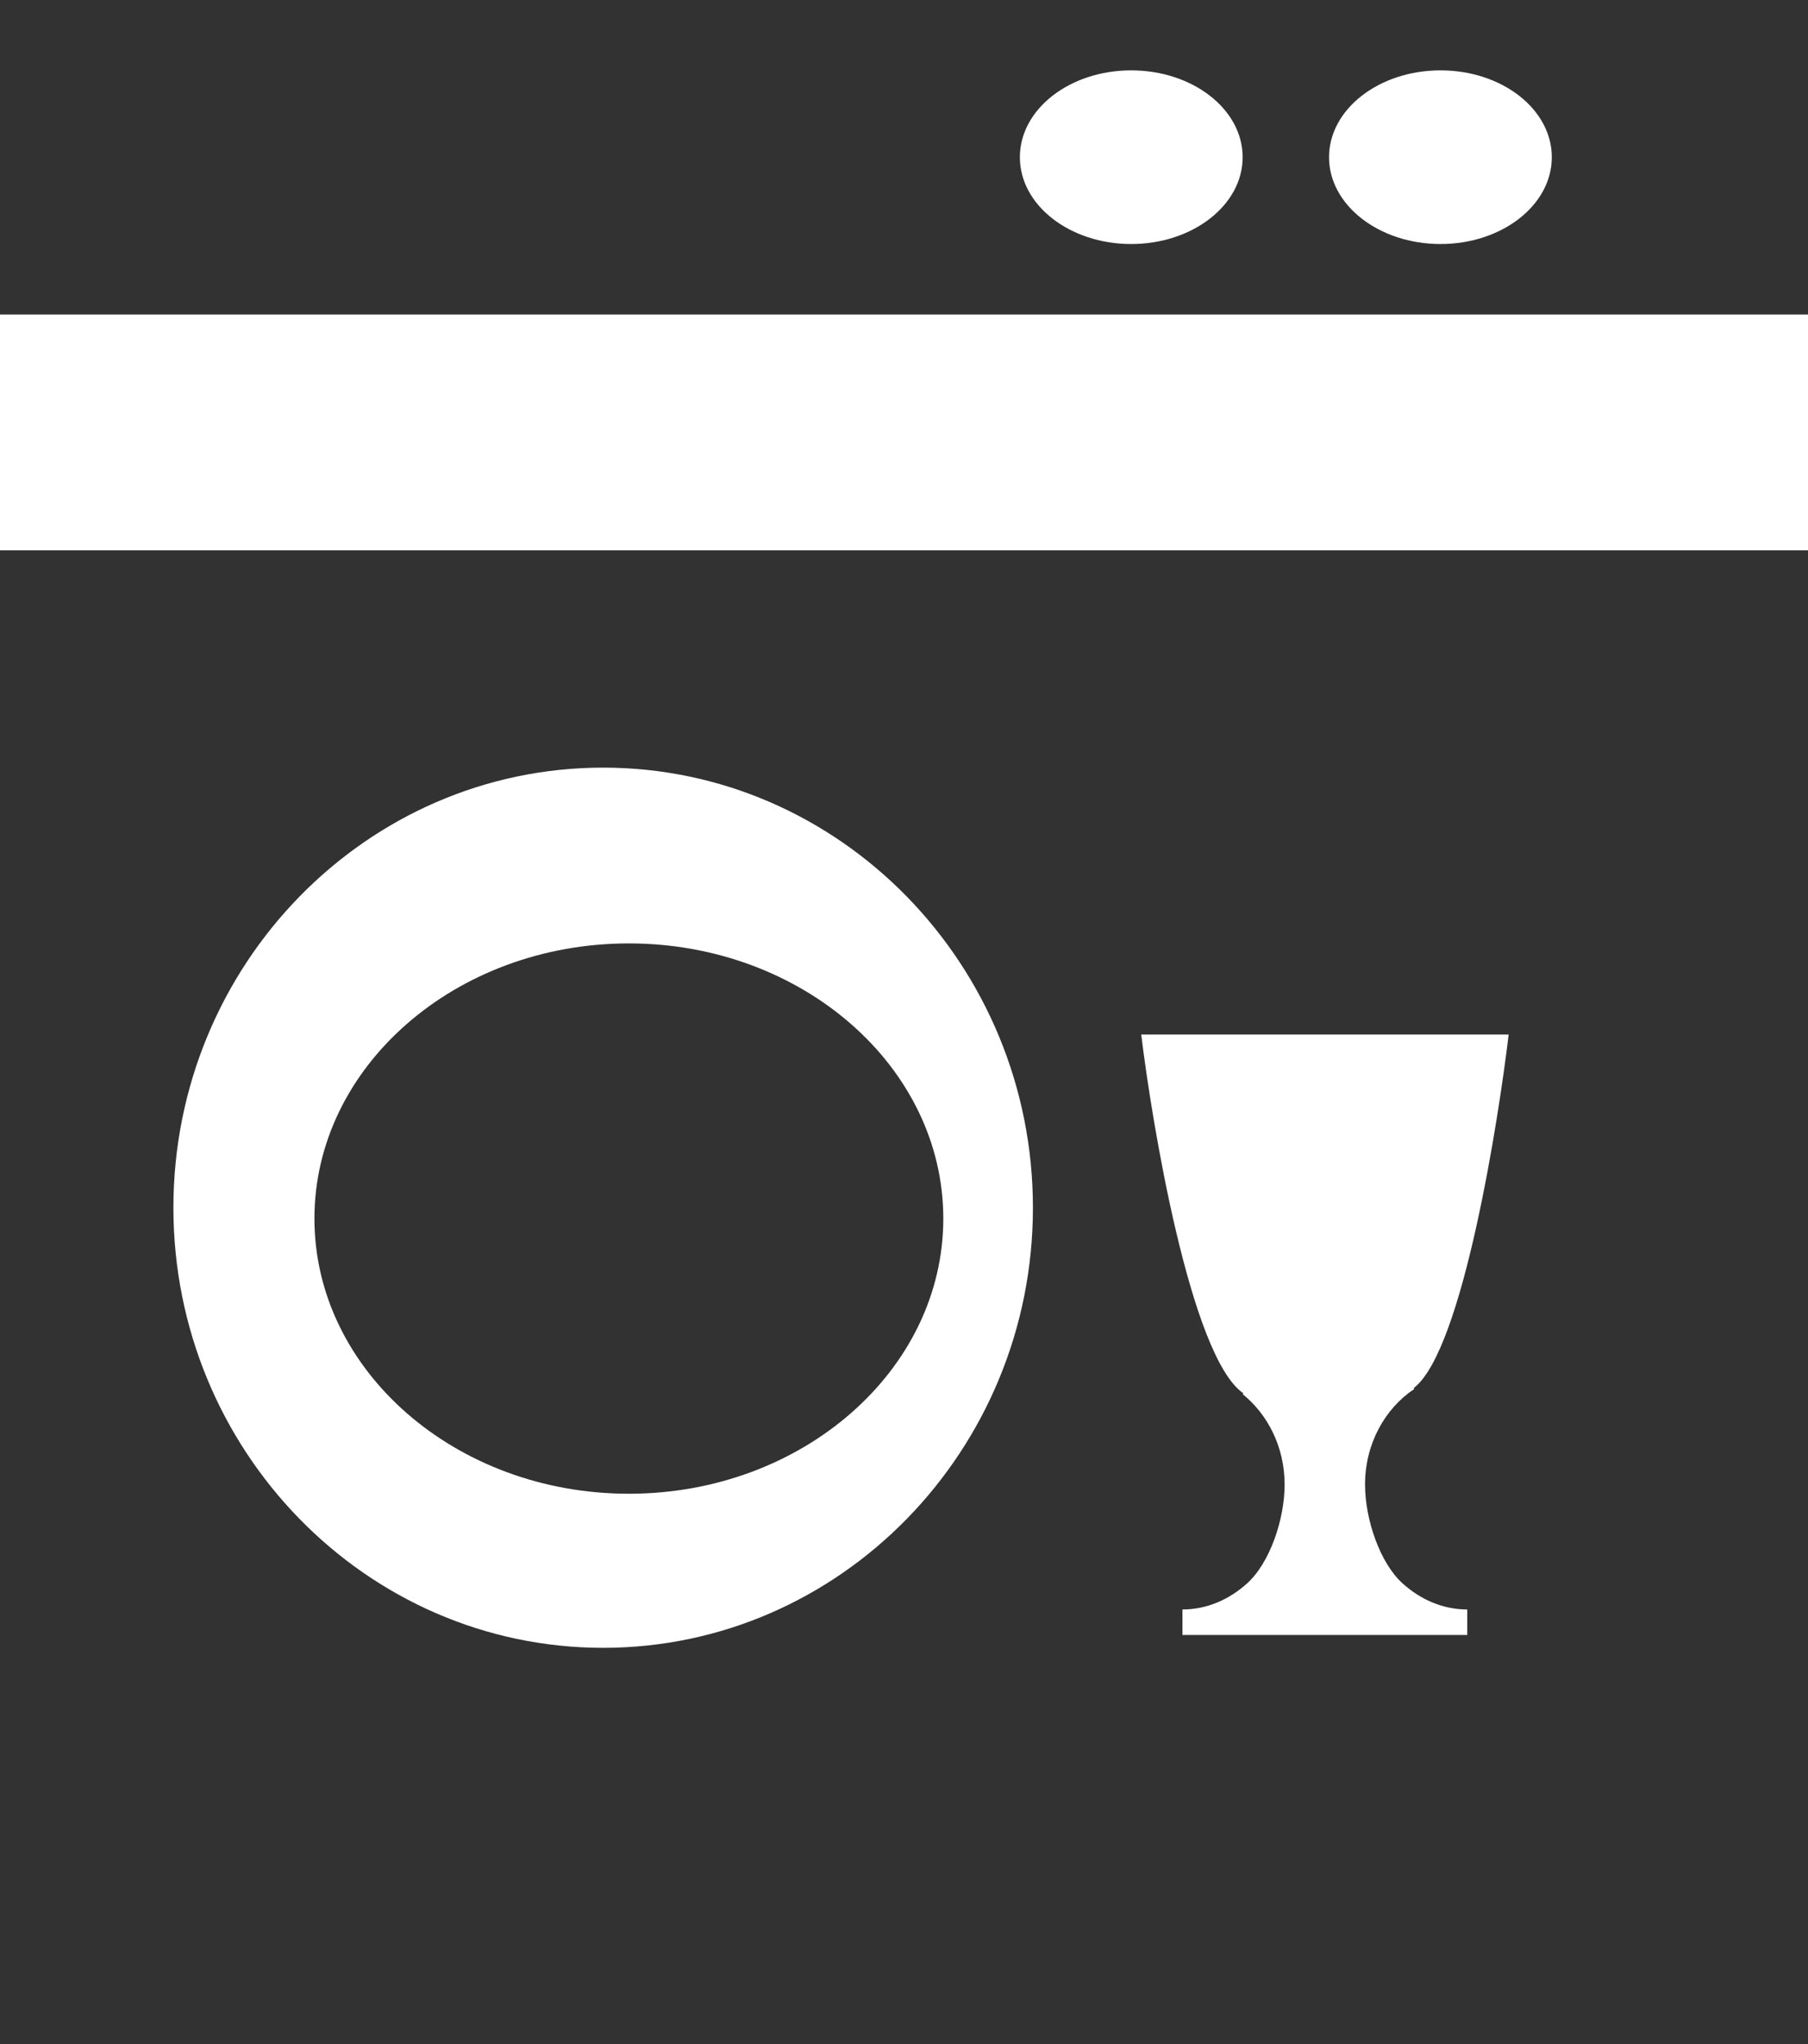
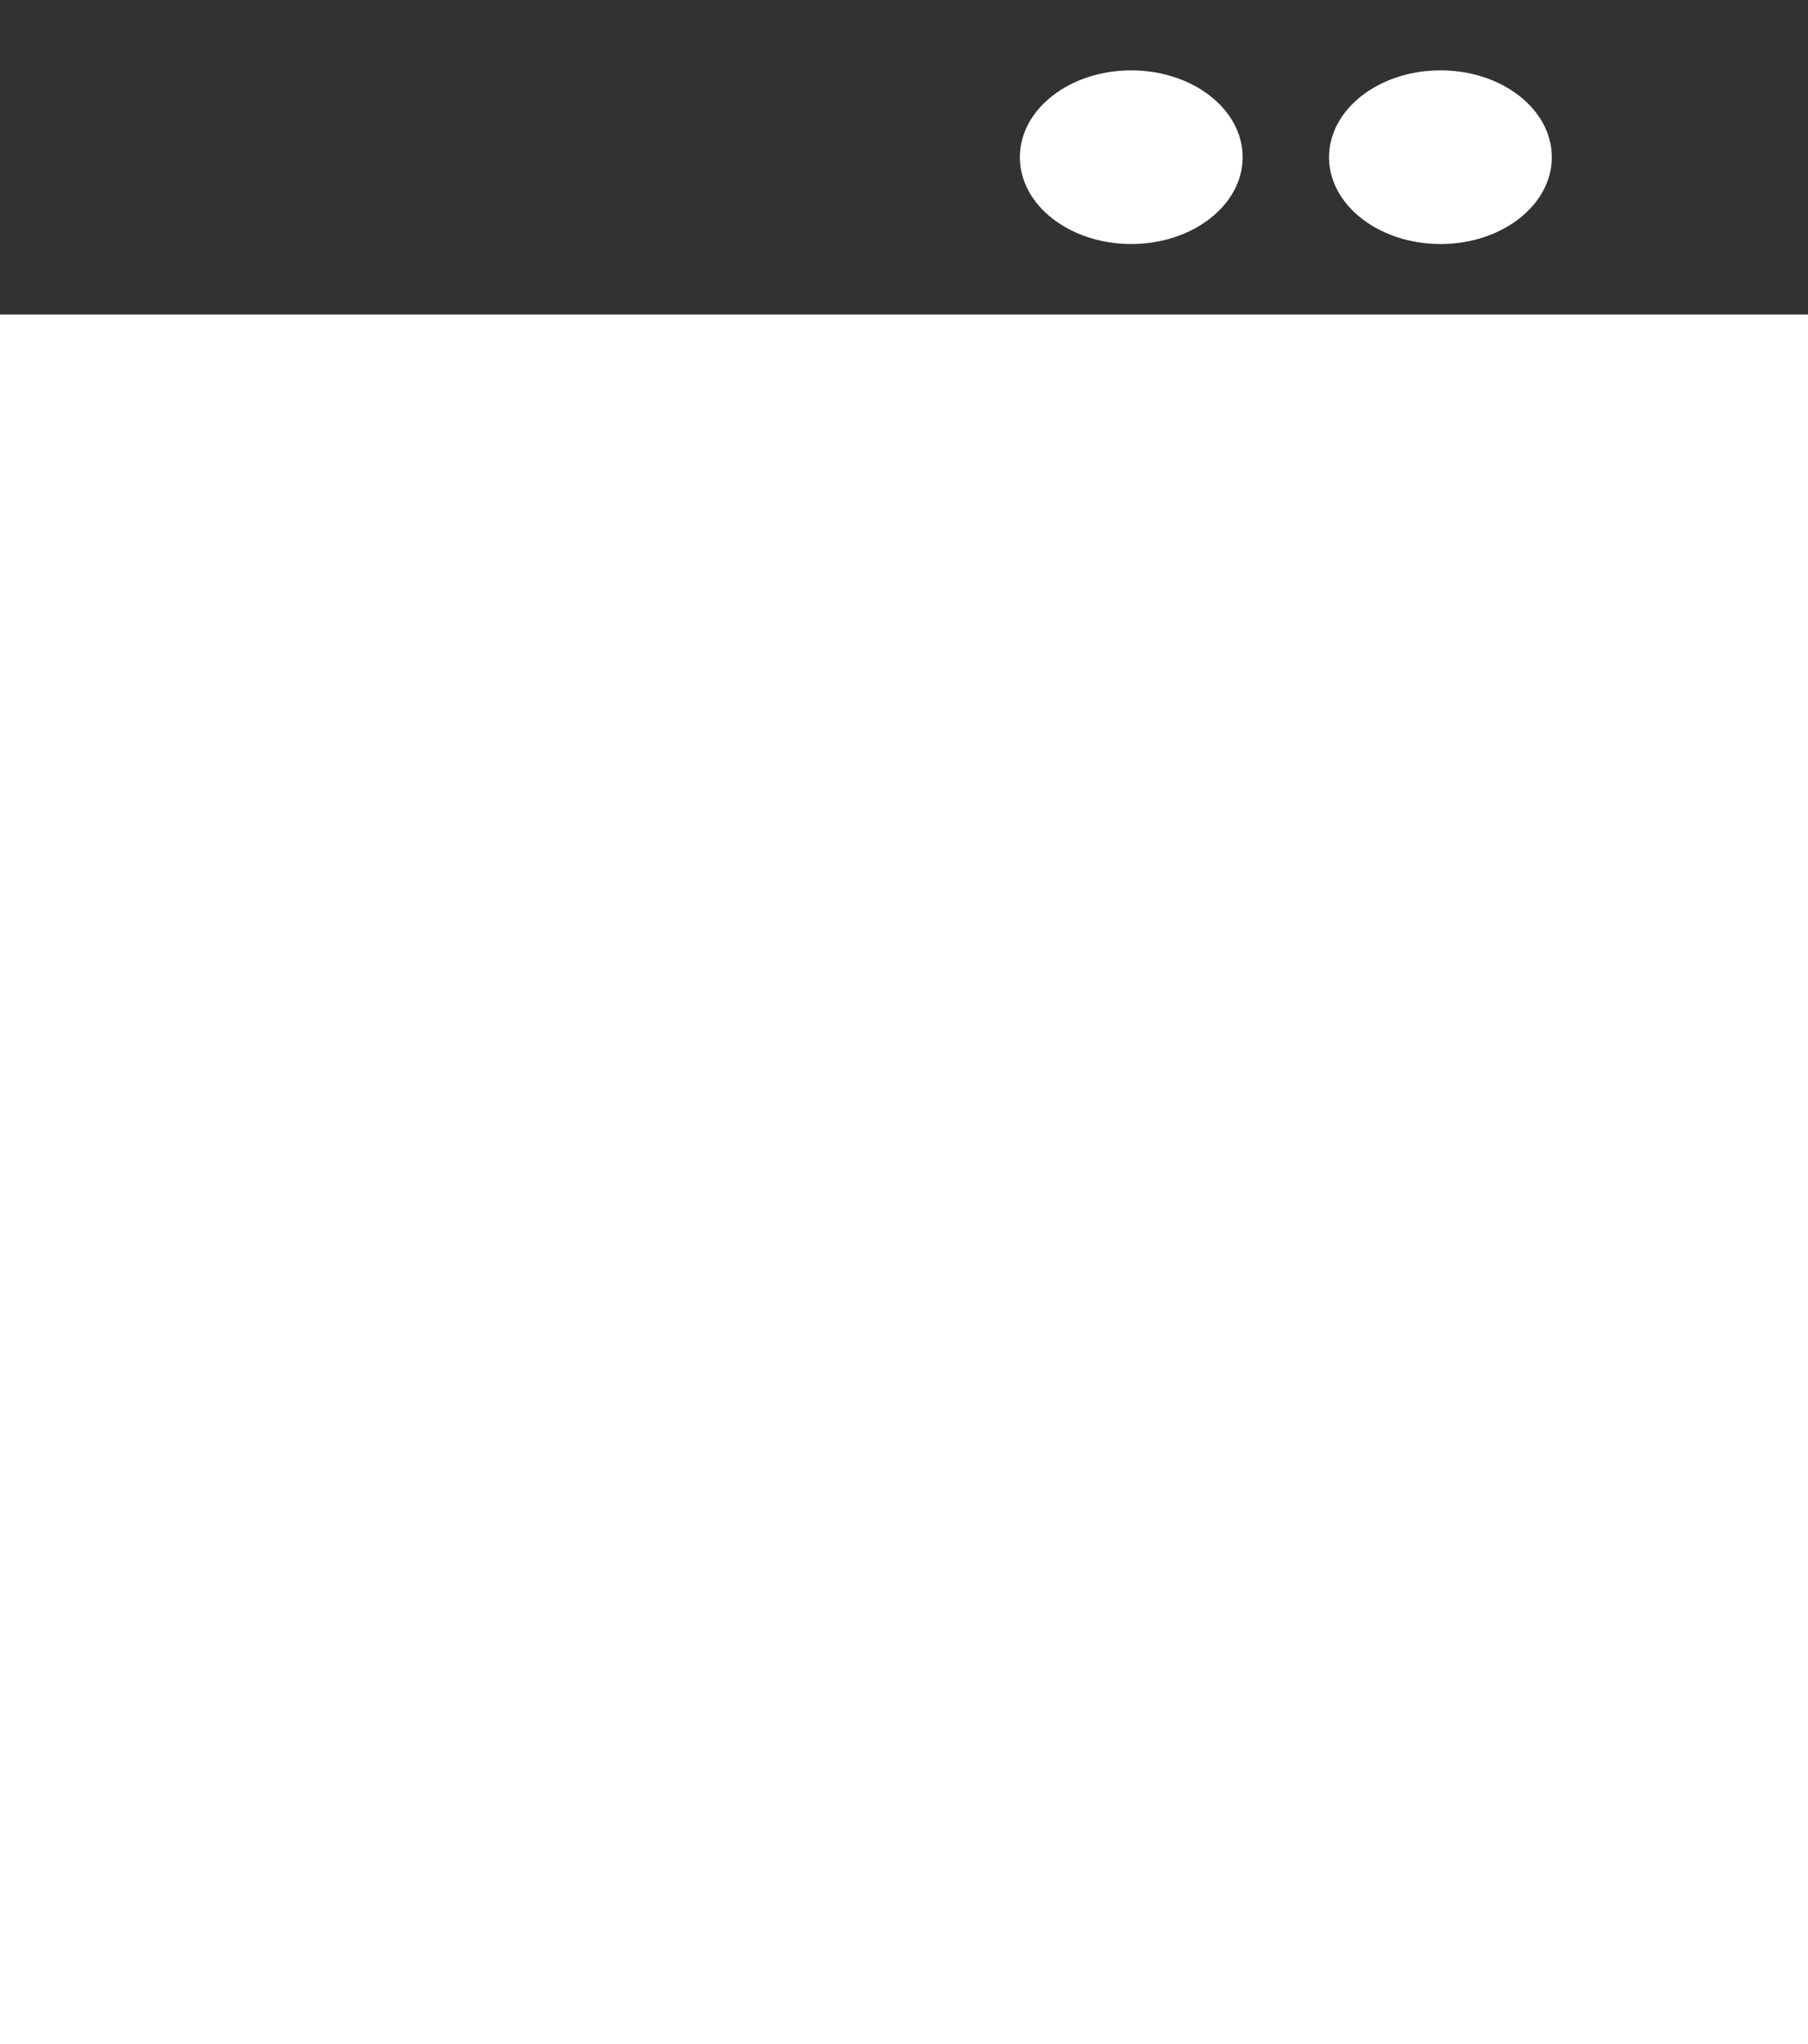
<svg xmlns="http://www.w3.org/2000/svg" width="23px" height="26px" viewBox="0 0 23 26" version="1.1">
  <title>noun_Dishwasher_130855</title>
  <desc>Created with Sketch.</desc>
  <g id="Page-1" stroke="none" stroke-width="1" fill="none" fill-rule="evenodd" opacity="0.801">
    <g id="PDP---Wholesale" transform="translate(-946, -506)" fill="#000000" fill-rule="nonzero">
      <g id="Group-10" transform="translate(916, 506)">
        <g id="noun_Dishwasher_130855" transform="translate(29.719, 0)">
          <path d="M0.281,0 L0.281,4 L23.281,4 L23.281,0 L0.281,0 Z M14.671,3.104 C13.889,3.104 13.255,2.609 13.255,2 C13.255,1.389 13.889,0.895 14.671,0.895 C15.453,0.895 16.089,1.389 16.089,2 C16.089,2.609 15.453,3.104 14.671,3.104 Z M18.606,3.104 C17.824,3.104 17.188,2.609 17.188,2 C17.188,1.389 17.824,0.895 18.606,0.895 C19.388,0.895 20.022,1.389 20.022,2 C20.022,2.609 19.388,3.104 18.606,3.104 Z" id="Shape" />
-           <path d="M8.281,19 C10.486,19 12.281,17.43 12.281,15.5 C12.281,13.57 10.486,12 8.281,12 C6.075,12 4.281,13.57 4.281,15.5 C4.281,17.43 6.075,19 8.281,19 Z" id="Path" />
-           <path d="M0.281,26 L23.281,26 L23.281,7 L0.281,7 L0.281,26 Z M19.473,13.159 C19.352,14.18 18.894,17.179 18.265,17.656 L18.273,17.667 C17.898,17.916 17.646,18.366 17.646,18.883 C17.646,19.326 17.835,19.88 18.124,20.141 C18.349,20.344 18.633,20.472 18.946,20.472 L18.946,20.796 L15.323,20.796 L15.323,20.472 C15.637,20.472 15.92,20.344 16.145,20.141 C16.435,19.88 16.623,19.326 16.623,18.883 C16.623,18.409 16.411,17.993 16.089,17.733 L16.099,17.723 C15.422,17.263 14.927,14.228 14.799,13.159 L19.473,13.159 Z M7.954,9.764 C10.968,9.764 13.421,12.275 13.421,15.362 C13.421,18.449 10.968,20.96 7.954,20.96 C4.939,20.96 2.487,18.449 2.487,15.362 C2.487,12.275 4.939,9.764 7.954,9.764 Z" id="Shape" />
        </g>
      </g>
    </g>
  </g>
</svg>